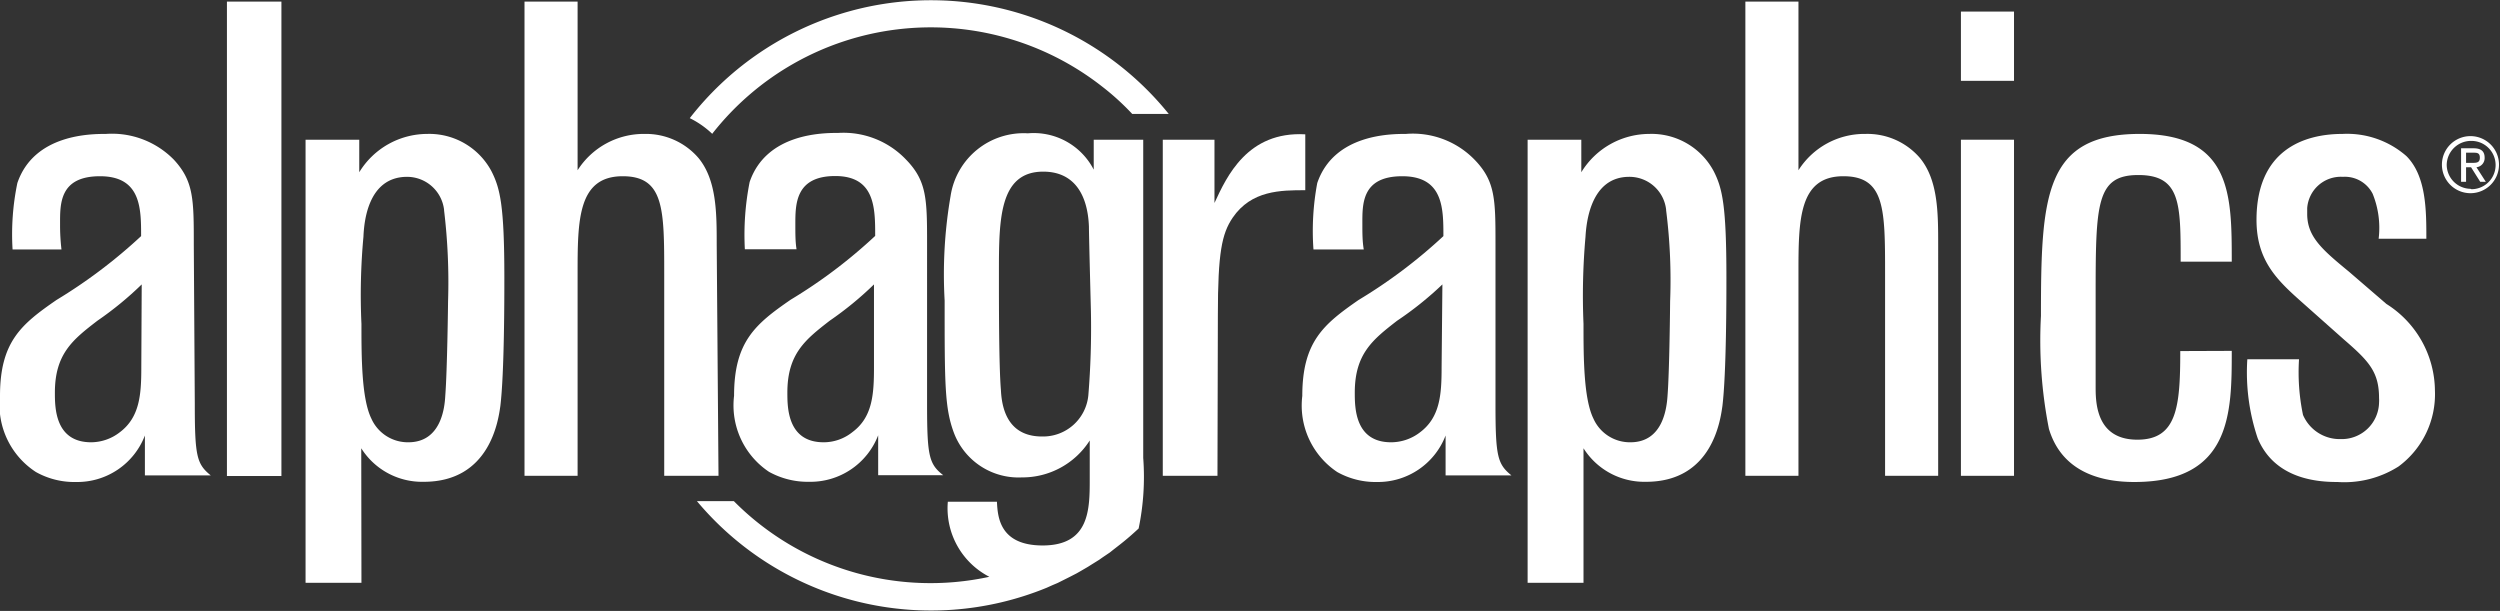
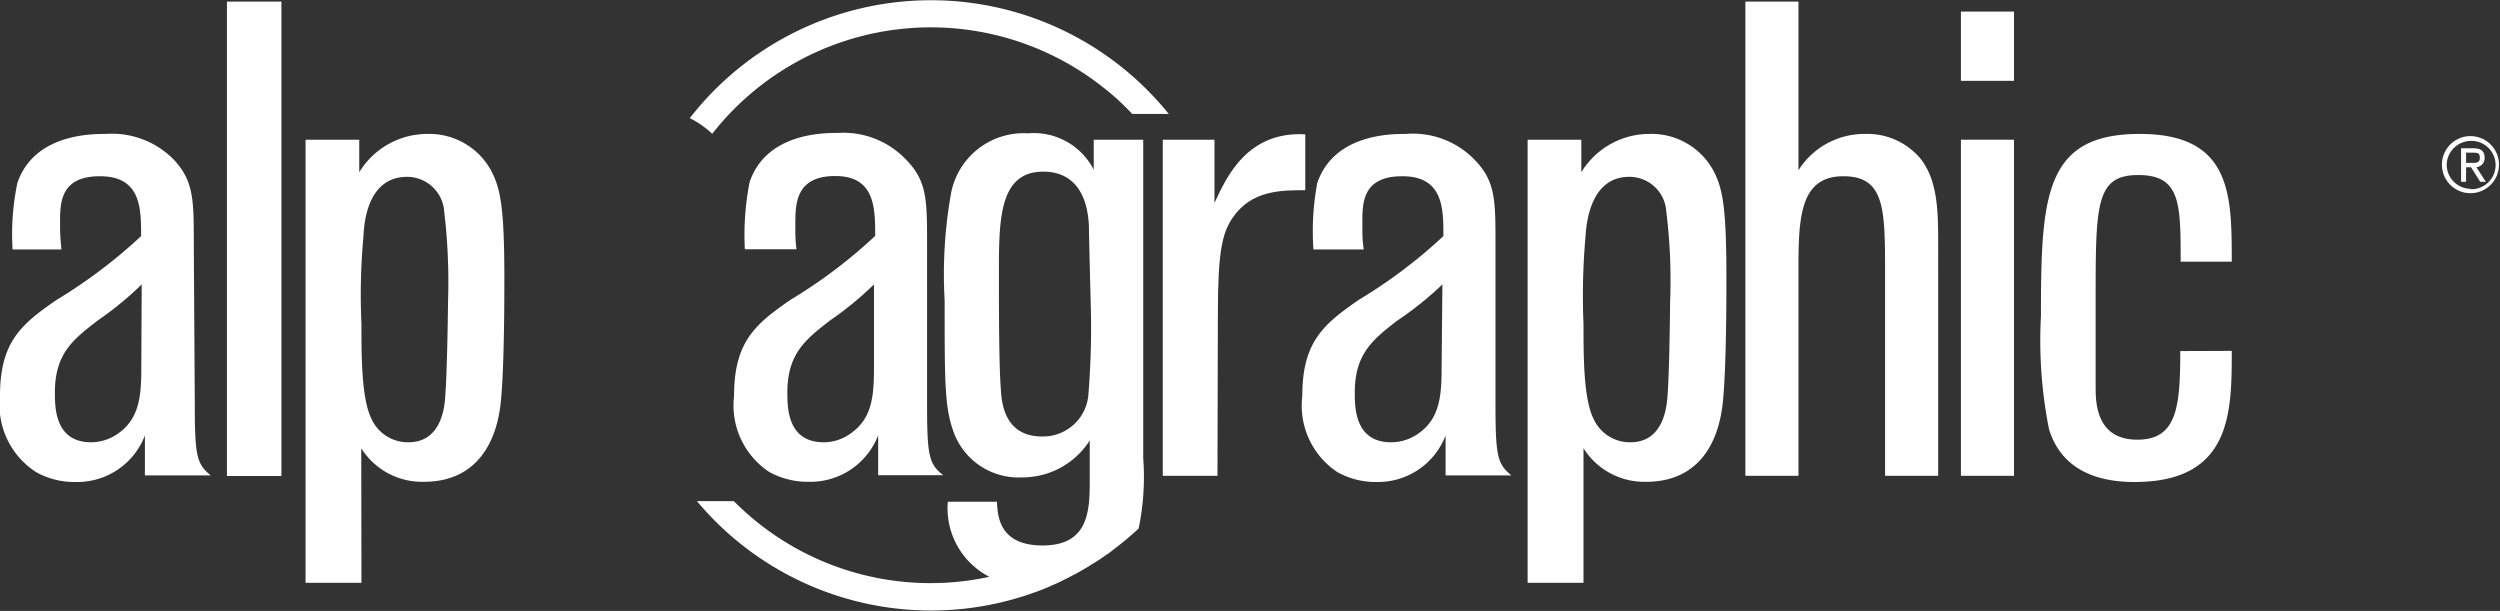
<svg xmlns="http://www.w3.org/2000/svg" viewBox="0 0 125.26 30.61">
  <rect x="0" y="0" width="125.26" height="30.61" fill="#333333" stroke="none" />
  <g id="Livello_2" data-name="Livello 2">
    <g id="Livello_2-2" data-name="Livello 2">
      <g id="Raggruppa_157" data-name="Raggruppa 157">
        <path id="Tracciato_220" data-name="Tracciato 220" d="M123.56,8.16h.29c.23,0,.4,0,.4-.26s-.16-.25-.38-.25h-.31Zm-.25-.73h.63c.37,0,.55.15.55.47a.46.46,0,0,1-.41.48l.47.73h-.28l-.46-.73h-.25v.73h-.25Zm.52,2.05a1.21,1.21,0,0,0,0-2.42,1.22,1.22,0,0,0-1.24,1.19v0a1.21,1.21,0,0,0,1.19,1.21m0-2.64a1.43,1.43,0,1,1-1.43,1.43,1.43,1.43,0,0,1,1.43-1.43h0" style="fill:#fff" />
        <path id="Tracciato_221" data-name="Tracciato 221" d="M7.1,14.25a16.79,16.79,0,0,1-2.22,1.82c-1.22.94-2.13,1.65-2.13,3.6,0,.74,0,2.49,1.82,2.49A2.36,2.36,0,0,0,6,21.66c1-.75,1.08-1.89,1.08-3.24Zm2.66,6c0,2.62.1,3,.8,3.57H7.26v-2A3.63,3.63,0,0,1,3.8,24.15a3.93,3.93,0,0,1-2-.5A4,4,0,0,1,0,19.84c0-2.73,1.08-3.6,2.83-4.81a25.91,25.91,0,0,0,4.24-3.2c0-1.38,0-3-2.06-3s-2,1.42-2,2.43a10.31,10.31,0,0,0,.07,1.24H.63A12.64,12.64,0,0,1,.87,9.17c.84-2.46,3.7-2.46,4.44-2.46A4.34,4.34,0,0,1,8.71,8c1,1.08,1,2,1,4.28Z" style="fill:#fff" />
        <rect id="Rettangolo_140" data-name="Rettangolo 140" x="11.37" y="0.08" width="2.73" height="23.77" style="fill:#fff" />
        <path id="Tracciato_222" data-name="Tracciato 222" d="M83.48,10.51a1.85,1.85,0,0,0-1.85-1.65c-1.95,0-2.15,2.33-2.19,3a33.52,33.52,0,0,0-.1,4.37c0,1.62,0,3.74.5,4.75a2,2,0,0,0,1.85,1.18c1.65,0,1.82-1.75,1.86-2.33.1-1.28.13-4.71.13-4.74a27.68,27.68,0,0,0-.2-4.55M79.34,29.2h-2.8V7h2.69V8.63a4,4,0,0,1,3.4-1.92,3.53,3.53,0,0,1,3.24,1.88c.43.85.63,1.72.63,5.32,0,.95,0,4.78-.2,6.43-.1.7-.5,3.8-3.83,3.8a3.6,3.6,0,0,1-3.13-1.68Z" style="fill:#fff" />
        <path id="Tracciato_223" data-name="Tracciato 223" d="M97.11,23.84H94.45V13.74c0-3.26,0-4.91-2.09-4.91-2.25,0-2.25,2.22-2.25,4.91v10.1H87.45V.08h2.66V8.53a3.91,3.91,0,0,1,3.36-1.82A3.47,3.47,0,0,1,96.2,7.92c.91,1.11.91,2.76.91,4.35Z" style="fill:#fff" />
        <path id="Tracciato_224" data-name="Tracciato 224" d="M100.91,23.84H98.25V7h2.66Zm0-19.79H98.25V.58h2.66Z" style="fill:#fff" />
        <path id="Tracciato_225" data-name="Tracciato 225" d="M111.82,17.58c0,3.07,0,6.57-4.88,6.57-2.06,0-3.7-.74-4.28-2.66a22.84,22.84,0,0,1-.4-5.66c0-6,.17-9.12,4.95-9.12,4.61,0,4.61,3.06,4.61,6.4h-2.56c0-2.9,0-4.34-2.12-4.34S105,10.21,105,14.93c0,.67,0,3.06,0,4.51,0,.87.1,2.59,2.09,2.59s2.15-1.65,2.15-4.44Z" style="fill:#fff" />
-         <path id="Tracciato_226" data-name="Tracciato 226" d="M115.39,15.19c-1.25-1.11-2.33-2.09-2.33-4.17,0-3.47,2.33-4.31,4.31-4.31a4.51,4.51,0,0,1,3.2,1.11c1,1,1,2.73,1,4.14h-2.39a4.55,4.55,0,0,0-.3-2.25,1.56,1.56,0,0,0-1.49-.85,1.69,1.69,0,0,0-1.79,1.57c0,.09,0,.19,0,.29,0,1.14.74,1.78,2.09,2.89l1.88,1.62A5.18,5.18,0,0,1,122,19.57a4.5,4.5,0,0,1-1.82,3.8,5.07,5.07,0,0,1-3.06.78c-.91,0-3.13-.1-4-2.19A10.32,10.32,0,0,1,112.6,18h2.59a10.45,10.45,0,0,0,.2,2.79A2,2,0,0,0,117.28,22a1.87,1.87,0,0,0,1.92-1.82,1.69,1.69,0,0,0,0-.23c0-1.31-.5-1.85-1.75-2.93Z" style="fill:#fff" />
-         <path id="Tracciato_227" data-name="Tracciato 227" d="M36,23.84H33.28V13.74c0-3.26,0-4.91-2.08-4.91-2.26,0-2.26,2.22-2.26,4.91v10.1H26.28V.08h2.66V8.53a3.93,3.93,0,0,1,3.37-1.82A3.47,3.47,0,0,1,35,7.92c.91,1.11.91,2.76.91,4.34Z" style="fill:#fff" />
        <path id="Tracciato_228" data-name="Tracciato 228" d="M35.68,6.71A13.91,13.91,0,0,1,55.2,4.32a12.63,12.63,0,0,1,1.53,1.39h1.83a15.31,15.31,0,0,0-24,.21,4.5,4.5,0,0,1,1.13.79" style="fill:#fff" />
        <path id="Tracciato_229" data-name="Tracciato 229" d="M61,23.84H58.26V7h2.59v3.17c.61-1.32,1.65-3.6,4.55-3.44v2.8c-1.22,0-2.7,0-3.64,1.38-.54.8-.74,1.75-.74,4.88Z" style="fill:#fff" />
        <path id="Tracciato_230" data-name="Tracciato 230" d="M72.27,14.25A16.88,16.88,0,0,1,70,16.07c-1.21.94-2.12,1.65-2.12,3.6,0,.74,0,2.49,1.82,2.49a2.38,2.38,0,0,0,1.45-.5c1-.75,1.08-1.89,1.08-3.24Zm2.66,6c0,2.62.1,3,.8,3.57h-3.3v-2A3.63,3.63,0,0,1,69,24.15a3.93,3.93,0,0,1-2-.5,4,4,0,0,1-1.75-3.81c0-2.73,1.08-3.6,2.82-4.81a25.57,25.57,0,0,0,4.25-3.2c0-1.38,0-3-2.06-3s-2,1.42-2,2.43c0,.41,0,.83.07,1.24H65.81A13,13,0,0,1,66,9.17c.84-2.46,3.7-2.46,4.44-2.46A4.31,4.31,0,0,1,73.88,8c1.05,1.08,1.05,2,1.05,4.28Z" style="fill:#fff" />
        <path id="Tracciato_231" data-name="Tracciato 231" d="M43.79,14.25a16.79,16.79,0,0,1-2.22,1.82c-1.21.94-2.12,1.65-2.12,3.6,0,.74,0,2.49,1.82,2.49a2.3,2.3,0,0,0,1.44-.51c1-.74,1.08-1.88,1.08-3.23Zm2.66,6c0,2.62.1,3,.81,3.56H44v-2a3.64,3.64,0,0,1-3.47,2.33,4,4,0,0,1-2-.5,4,4,0,0,1-1.75-3.81c0-2.72,1.08-3.6,2.83-4.81a25.36,25.36,0,0,0,4.24-3.2c0-1.38,0-3-2-3s-2,1.41-2,2.42c0,.5,0,.87.06,1.25H37.32a13.61,13.61,0,0,1,.24-3.37c.84-2.46,3.7-2.46,4.44-2.46A4.33,4.33,0,0,1,45.4,8c1.05,1.08,1.05,2,1.05,4.28Z" style="fill:#fff" />
        <g id="Raggruppa_130" data-name="Raggruppa 130">
          <g id="Raggruppa_129" data-name="Raggruppa 129">
            <path id="Tracciato_232" data-name="Tracciato 232" d="M54.53,19.81a2.28,2.28,0,0,1-2.32,2.06c-1.45,0-2-1-2.06-2.33-.1-1.17-.1-4.2-.1-5.85,0-2.66,0-5.09,2.22-5.09,1.55,0,2.23,1.15,2.29,2.76,0,.48.1,4.21.1,4.28a41.4,41.4,0,0,1-.13,4.17M54.8,7V8.5a3.38,3.38,0,0,0-3.3-1.82,3.7,3.7,0,0,0-3.87,3.13,23.12,23.12,0,0,0-.3,5.25c0,4.18,0,5.39.47,6.64a3.46,3.46,0,0,0,3.4,2.22,4,4,0,0,0,3.4-1.85V24c0,1.51,0,3.33-2.36,3.33-2.19,0-2.25-1.48-2.29-2.19H47.49a3.86,3.86,0,0,0,2.08,3.76,13.87,13.87,0,0,1-12.8-3.79H34.92a15.29,15.29,0,0,0,17.52,4.34h0l.29-.13.26-.11.36-.18.22-.11.37-.19.21-.12.36-.21.19-.12.37-.23.17-.12.37-.25.15-.12.36-.28,0,0c.32-.25.63-.52.93-.8a12.73,12.73,0,0,0,.23-3.54V7Z" style="fill:#fff" />
          </g>
        </g>
        <path id="Tracciato_233" data-name="Tracciato 233" d="M22.25,10.51A1.87,1.87,0,0,0,20.4,8.86c-2,0-2.16,2.33-2.19,3a31.85,31.85,0,0,0-.1,4.37c0,1.62,0,3.74.5,4.75a2,2,0,0,0,1.85,1.18c1.65,0,1.82-1.75,1.85-2.33.1-1.28.14-4.71.14-4.74a30.08,30.08,0,0,0-.2-4.55M18.11,29.2h-2.8V7H18V8.63a4,4,0,0,1,3.4-1.92,3.53,3.53,0,0,1,3.23,1.88c.43.85.64,1.72.64,5.32,0,.95,0,4.78-.2,6.43-.1.7-.51,3.8-3.84,3.8a3.6,3.6,0,0,1-3.13-1.68Z" style="fill:#fff" />
      </g>
    </g>
  </g>
</svg>